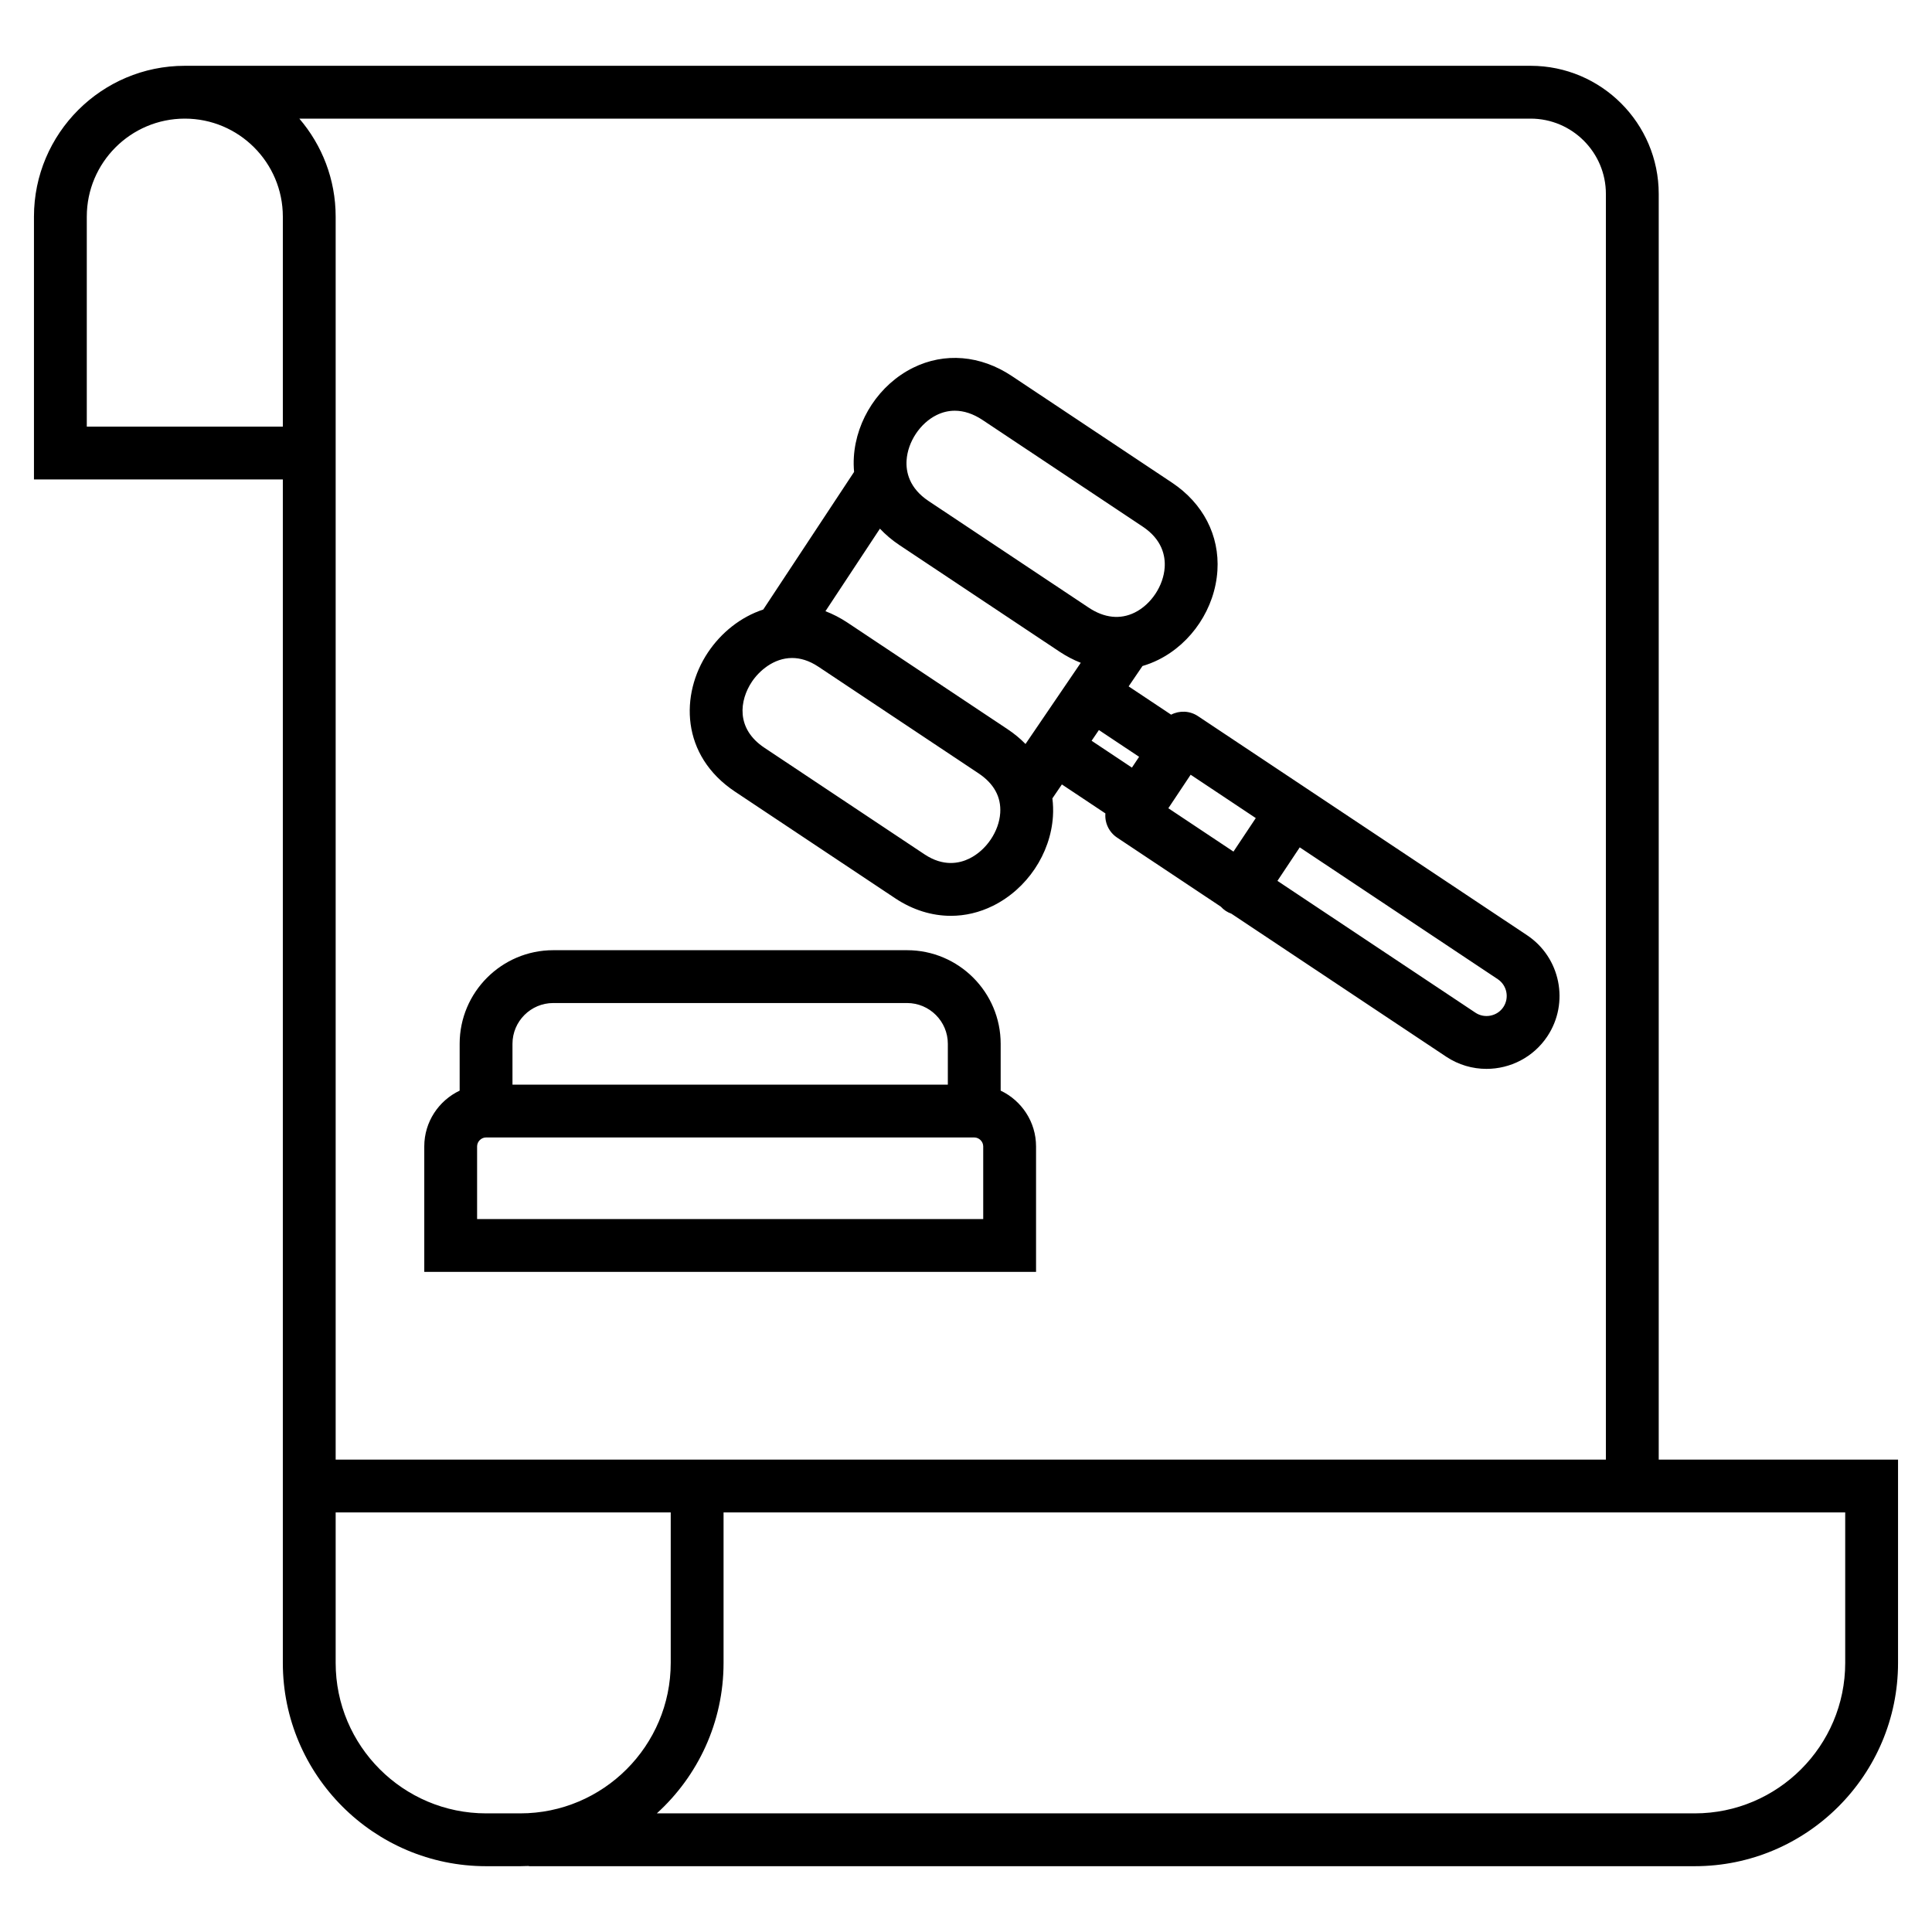
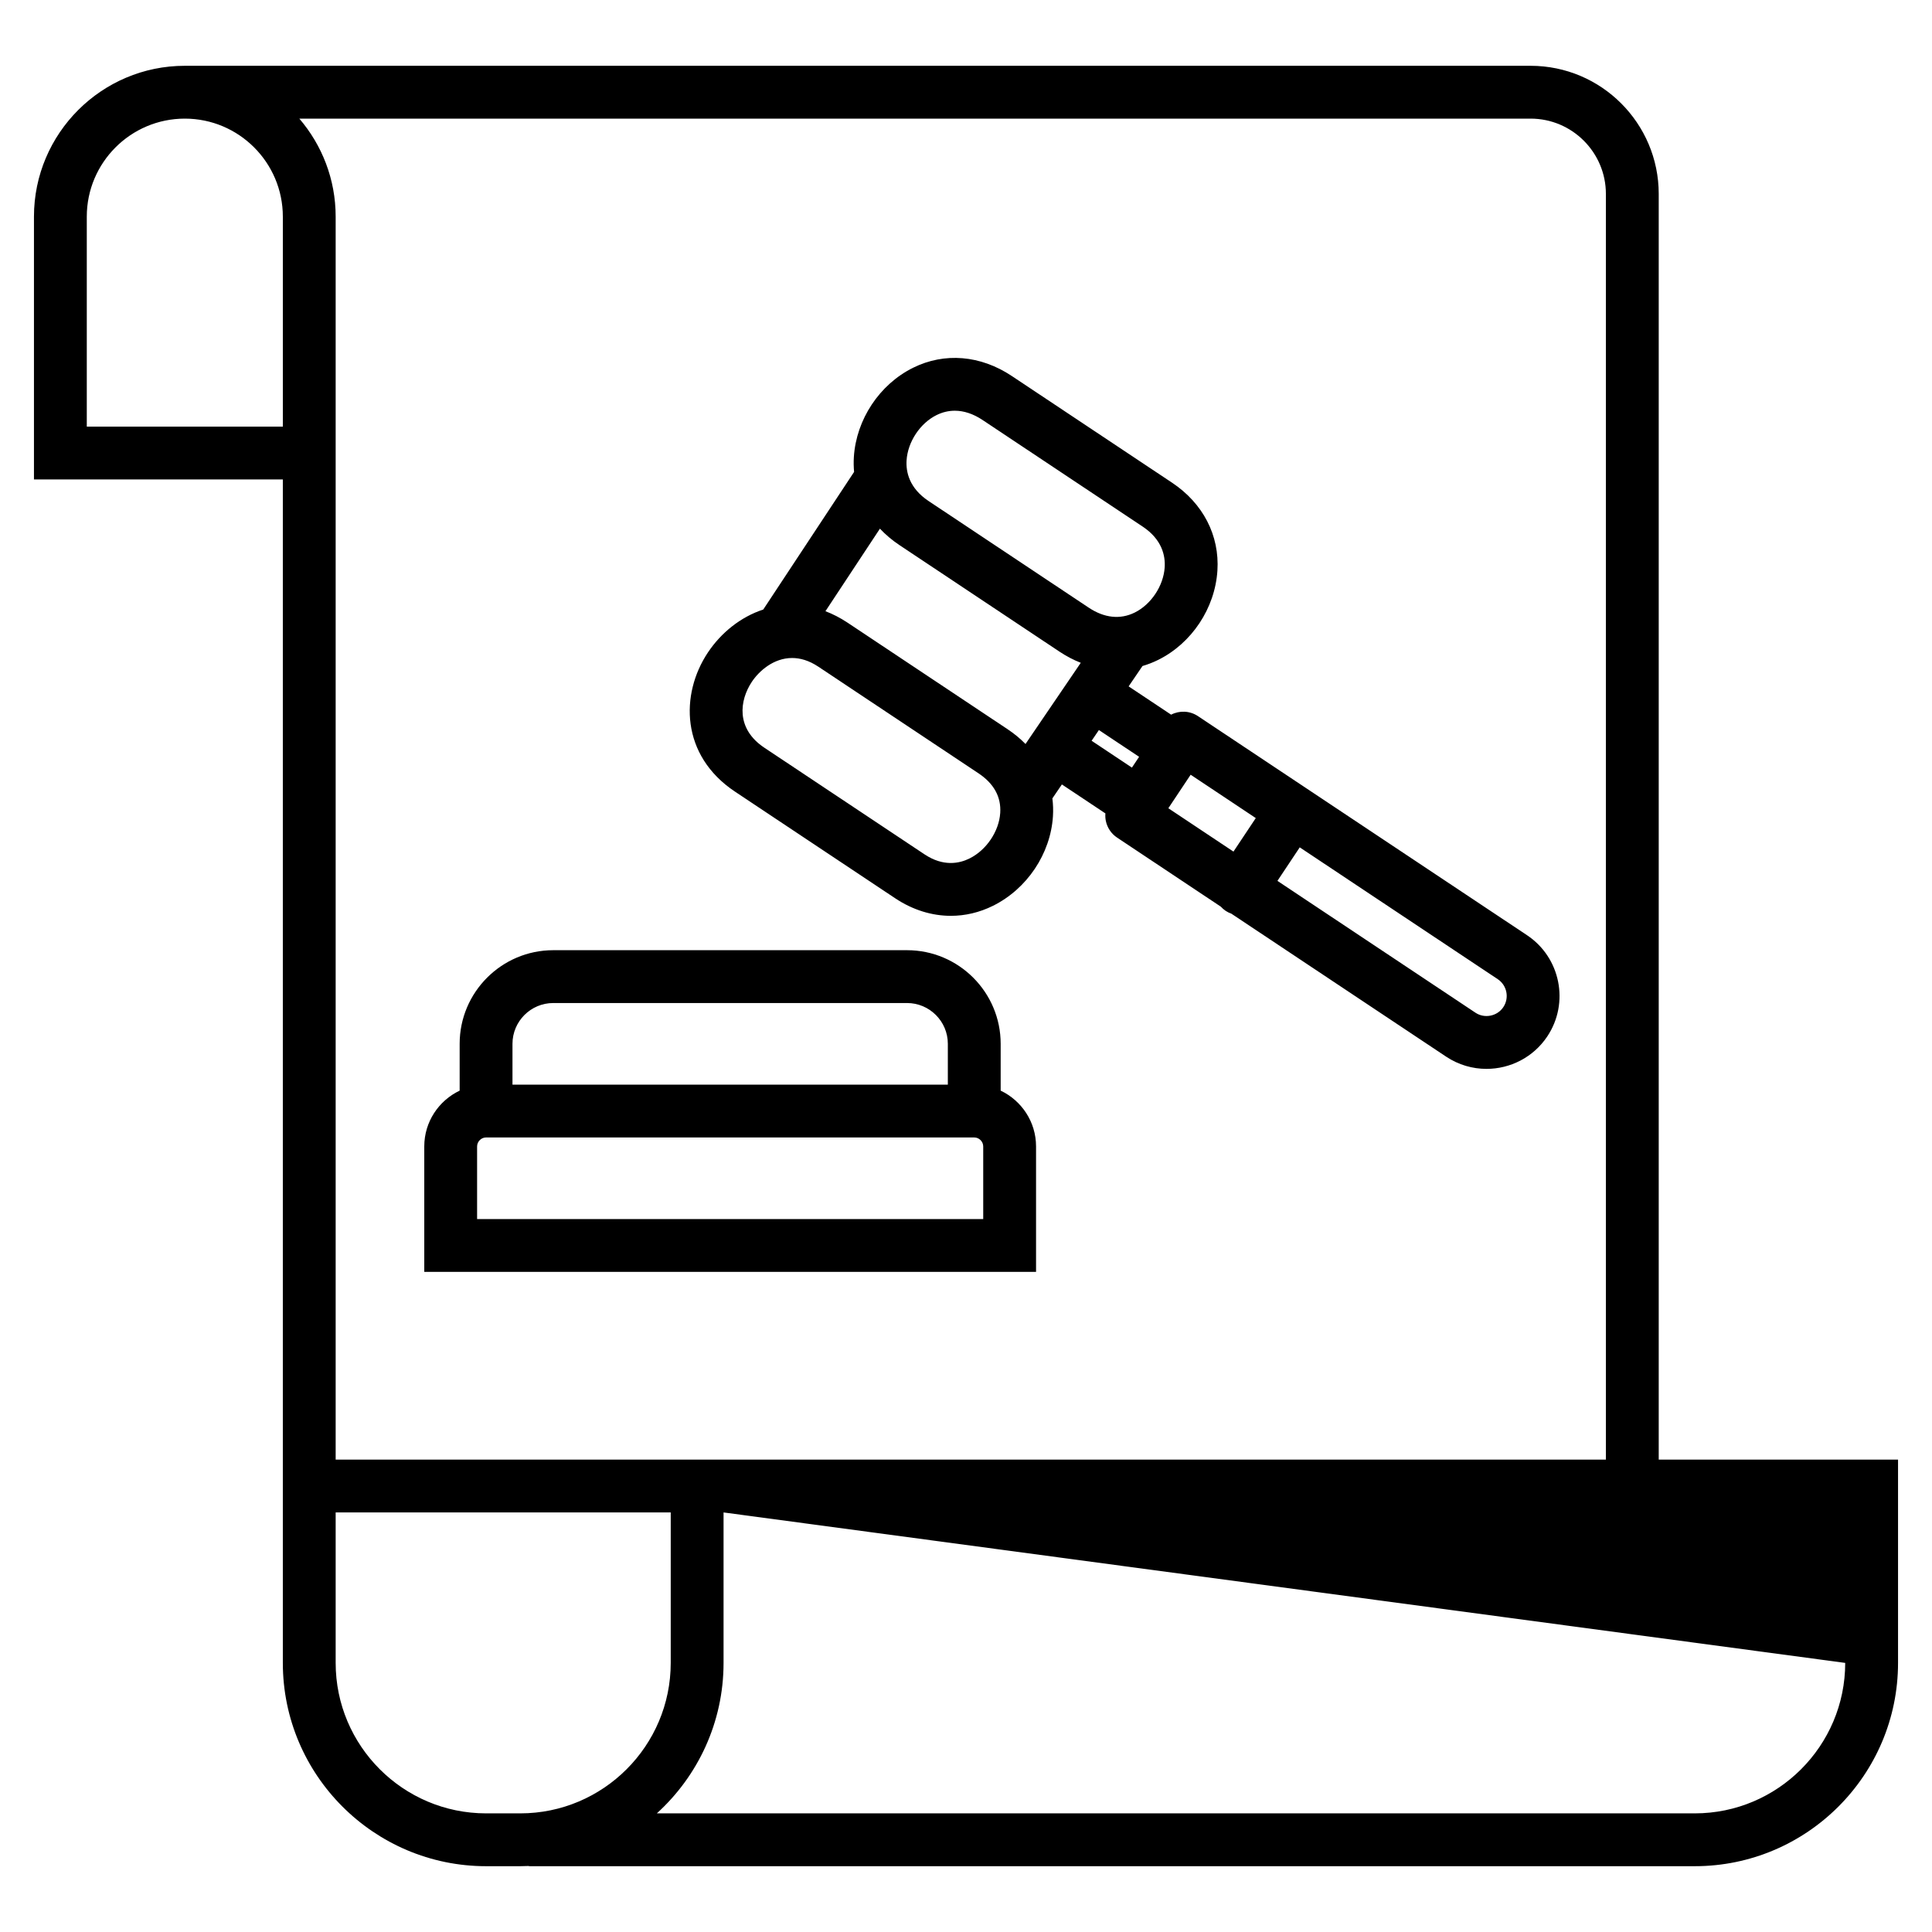
<svg xmlns="http://www.w3.org/2000/svg" id="Layer_1" viewBox="0 0 512 512" data-name="Layer 1">
-   <path d="m439.579 386.812v-335.419c0-18.723-15.232-33.956-33.955-33.956h-356.647c-22.043 0-39.977 17.934-39.977 39.977v69.648h65.954v313.625c0 29.707 24.168 53.875 53.875 53.875h9.046c.773 0 1.54-.026 2.306-.059v.059h308.944c29.707 0 53.875-24.168 53.875-53.875v-53.875zm-416.579-329.398c0-14.324 11.653-25.977 25.978-25.977s25.977 11.653 25.977 25.977v55.648h-51.955zm65.954 69.648v-69.648c0-9.911-3.633-18.984-9.628-25.977h326.297c11.003 0 19.955 8.952 19.955 19.956v335.419h-336.624zm39.875 353.5c-21.987 0-39.875-17.888-39.875-39.875v-39.875h88.796v39.875c0 21.987-17.888 39.875-39.875 39.875zm360.171-39.875c0 21.987-17.888 39.875-39.875 39.875h-275.059c10.857-9.863 17.684-24.087 17.684-39.875v-39.875h297.25zm-214.436-136.873c0-6.523-3.844-12.151-9.376-14.783v-12.406c0-13.682-11.131-24.812-24.812-24.812h-93.75c-13.682 0-24.813 11.131-24.813 24.812v12.406c-5.533 2.631-9.376 8.259-9.376 14.783v33.249h162.128v-33.249zm-138.752-27.189c0-5.962 4.851-10.812 10.813-10.812h93.75c5.962 0 10.812 4.851 10.812 10.812v10.812h-115.375zm124.752 46.438h-134.128v-19.249c0-1.288 1.088-2.376 2.376-2.376h129.375c1.288 0 2.376 1.088 2.376 2.376v19.249zm-65.76-113.258 42.441 28.255c4.632 3.084 9.697 4.643 14.745 4.643 3.789 0 7.57-.879 11.148-2.651 9.027-4.47 15.27-13.786 15.905-23.733.103-1.608.045-3.19-.15-4.738l2.517-3.698 11.534 7.679c-.054.649-.022 1.307.109 1.956.365 1.82 1.438 3.421 2.984 4.45l27.5 18.308c.378.414.805.795 1.292 1.119.476.317.981.55 1.496.737l56.922 37.895c3.287 2.188 7.005 3.235 10.686 3.235 6.257 0 12.404-3.027 16.125-8.615 5.908-8.875 3.495-20.901-5.38-26.81l-87.211-58.06c-2.196-1.462-4.917-1.518-7.105-.384l-11.263-7.498 3.673-5.397c1.411-.412 2.801-.951 4.159-1.623 8.9-4.407 15.061-13.689 15.697-23.646.596-9.333-3.794-17.835-12.044-23.328l-42.441-28.255c-8.29-5.519-17.826-6.317-26.164-2.188-8.899 4.408-15.061 13.689-15.696 23.646-.086 1.34-.057 2.659.06 3.959l-24.07 36.466c-6.002 1.968-11.181 6.147-14.679 11.401-7.353 11.044-7.236 27.256 7.211 36.875zm120.731-4.496 17.259 11.49-5.914 8.883-17.259-11.49zm82.869 61.58c-.782 1.175-1.988 1.978-3.395 2.26s-2.829.007-4.004-.775l-52.472-34.933 5.914-8.883 52.472 34.933c2.449 1.63 3.115 4.95 1.484 7.399zm-96.528-66.326-1.904 2.859-10.685-7.114 1.933-2.84 10.656 7.094zm-61.623-78.567c.312-4.901 3.577-9.833 7.938-11.993 1.562-.774 3.186-1.159 4.84-1.159 2.417 0 4.899.822 7.353 2.455l42.441 28.255c5.168 3.441 6.023 7.763 5.831 10.782-.313 4.901-3.577 9.833-7.939 11.993-3.843 1.903-8.06 1.456-12.192-1.296l-42.441-28.255c-5.168-3.441-6.023-7.763-5.831-10.782zm-1.927 22.436 42.441 28.255c1.831 1.219 3.723 2.203 5.649 2.959l-14.645 21.516c-1.391-1.414-2.957-2.722-4.709-3.888l-42.442-28.255c-1.951-1.299-3.914-2.298-5.869-3.043l14.439-21.875c1.494 1.588 3.205 3.045 5.136 4.331zm-39.08 36.257c1.883-2.828 5.736-6.314 10.67-6.314 2.136 0 4.476.654 6.945 2.297l42.442 28.255c4.098 2.728 6.038 6.26 5.768 10.499-.312 4.892-3.662 9.859-8.146 12.08-2.687 1.331-6.935 2.22-11.921-1.099l-42.441-28.255c-7.642-5.087-6.562-12.587-3.316-17.463z" />
+   <path d="m439.579 386.812v-335.419c0-18.723-15.232-33.956-33.955-33.956h-356.647c-22.043 0-39.977 17.934-39.977 39.977v69.648h65.954v313.625c0 29.707 24.168 53.875 53.875 53.875h9.046c.773 0 1.54-.026 2.306-.059v.059h308.944c29.707 0 53.875-24.168 53.875-53.875v-53.875zm-416.579-329.398c0-14.324 11.653-25.977 25.978-25.977s25.977 11.653 25.977 25.977v55.648h-51.955zm65.954 69.648v-69.648c0-9.911-3.633-18.984-9.628-25.977h326.297c11.003 0 19.955 8.952 19.955 19.956v335.419h-336.624zm39.875 353.5c-21.987 0-39.875-17.888-39.875-39.875v-39.875h88.796v39.875c0 21.987-17.888 39.875-39.875 39.875zm360.171-39.875c0 21.987-17.888 39.875-39.875 39.875h-275.059c10.857-9.863 17.684-24.087 17.684-39.875v-39.875zm-214.436-136.873c0-6.523-3.844-12.151-9.376-14.783v-12.406c0-13.682-11.131-24.812-24.812-24.812h-93.75c-13.682 0-24.813 11.131-24.813 24.812v12.406c-5.533 2.631-9.376 8.259-9.376 14.783v33.249h162.128v-33.249zm-138.752-27.189c0-5.962 4.851-10.812 10.813-10.812h93.75c5.962 0 10.812 4.851 10.812 10.812v10.812h-115.375zm124.752 46.438h-134.128v-19.249c0-1.288 1.088-2.376 2.376-2.376h129.375c1.288 0 2.376 1.088 2.376 2.376v19.249zm-65.76-113.258 42.441 28.255c4.632 3.084 9.697 4.643 14.745 4.643 3.789 0 7.57-.879 11.148-2.651 9.027-4.47 15.27-13.786 15.905-23.733.103-1.608.045-3.19-.15-4.738l2.517-3.698 11.534 7.679c-.054.649-.022 1.307.109 1.956.365 1.82 1.438 3.421 2.984 4.45l27.5 18.308c.378.414.805.795 1.292 1.119.476.317.981.55 1.496.737l56.922 37.895c3.287 2.188 7.005 3.235 10.686 3.235 6.257 0 12.404-3.027 16.125-8.615 5.908-8.875 3.495-20.901-5.38-26.81l-87.211-58.06c-2.196-1.462-4.917-1.518-7.105-.384l-11.263-7.498 3.673-5.397c1.411-.412 2.801-.951 4.159-1.623 8.9-4.407 15.061-13.689 15.697-23.646.596-9.333-3.794-17.835-12.044-23.328l-42.441-28.255c-8.29-5.519-17.826-6.317-26.164-2.188-8.899 4.408-15.061 13.689-15.696 23.646-.086 1.34-.057 2.659.06 3.959l-24.07 36.466c-6.002 1.968-11.181 6.147-14.679 11.401-7.353 11.044-7.236 27.256 7.211 36.875zm120.731-4.496 17.259 11.49-5.914 8.883-17.259-11.49zm82.869 61.58c-.782 1.175-1.988 1.978-3.395 2.26s-2.829.007-4.004-.775l-52.472-34.933 5.914-8.883 52.472 34.933c2.449 1.63 3.115 4.95 1.484 7.399zm-96.528-66.326-1.904 2.859-10.685-7.114 1.933-2.84 10.656 7.094zm-61.623-78.567c.312-4.901 3.577-9.833 7.938-11.993 1.562-.774 3.186-1.159 4.84-1.159 2.417 0 4.899.822 7.353 2.455l42.441 28.255c5.168 3.441 6.023 7.763 5.831 10.782-.313 4.901-3.577 9.833-7.939 11.993-3.843 1.903-8.06 1.456-12.192-1.296l-42.441-28.255c-5.168-3.441-6.023-7.763-5.831-10.782zm-1.927 22.436 42.441 28.255c1.831 1.219 3.723 2.203 5.649 2.959l-14.645 21.516c-1.391-1.414-2.957-2.722-4.709-3.888l-42.442-28.255c-1.951-1.299-3.914-2.298-5.869-3.043l14.439-21.875c1.494 1.588 3.205 3.045 5.136 4.331zm-39.08 36.257c1.883-2.828 5.736-6.314 10.67-6.314 2.136 0 4.476.654 6.945 2.297l42.442 28.255c4.098 2.728 6.038 6.26 5.768 10.499-.312 4.892-3.662 9.859-8.146 12.08-2.687 1.331-6.935 2.22-11.921-1.099l-42.441-28.255c-7.642-5.087-6.562-12.587-3.316-17.463z" />
</svg>